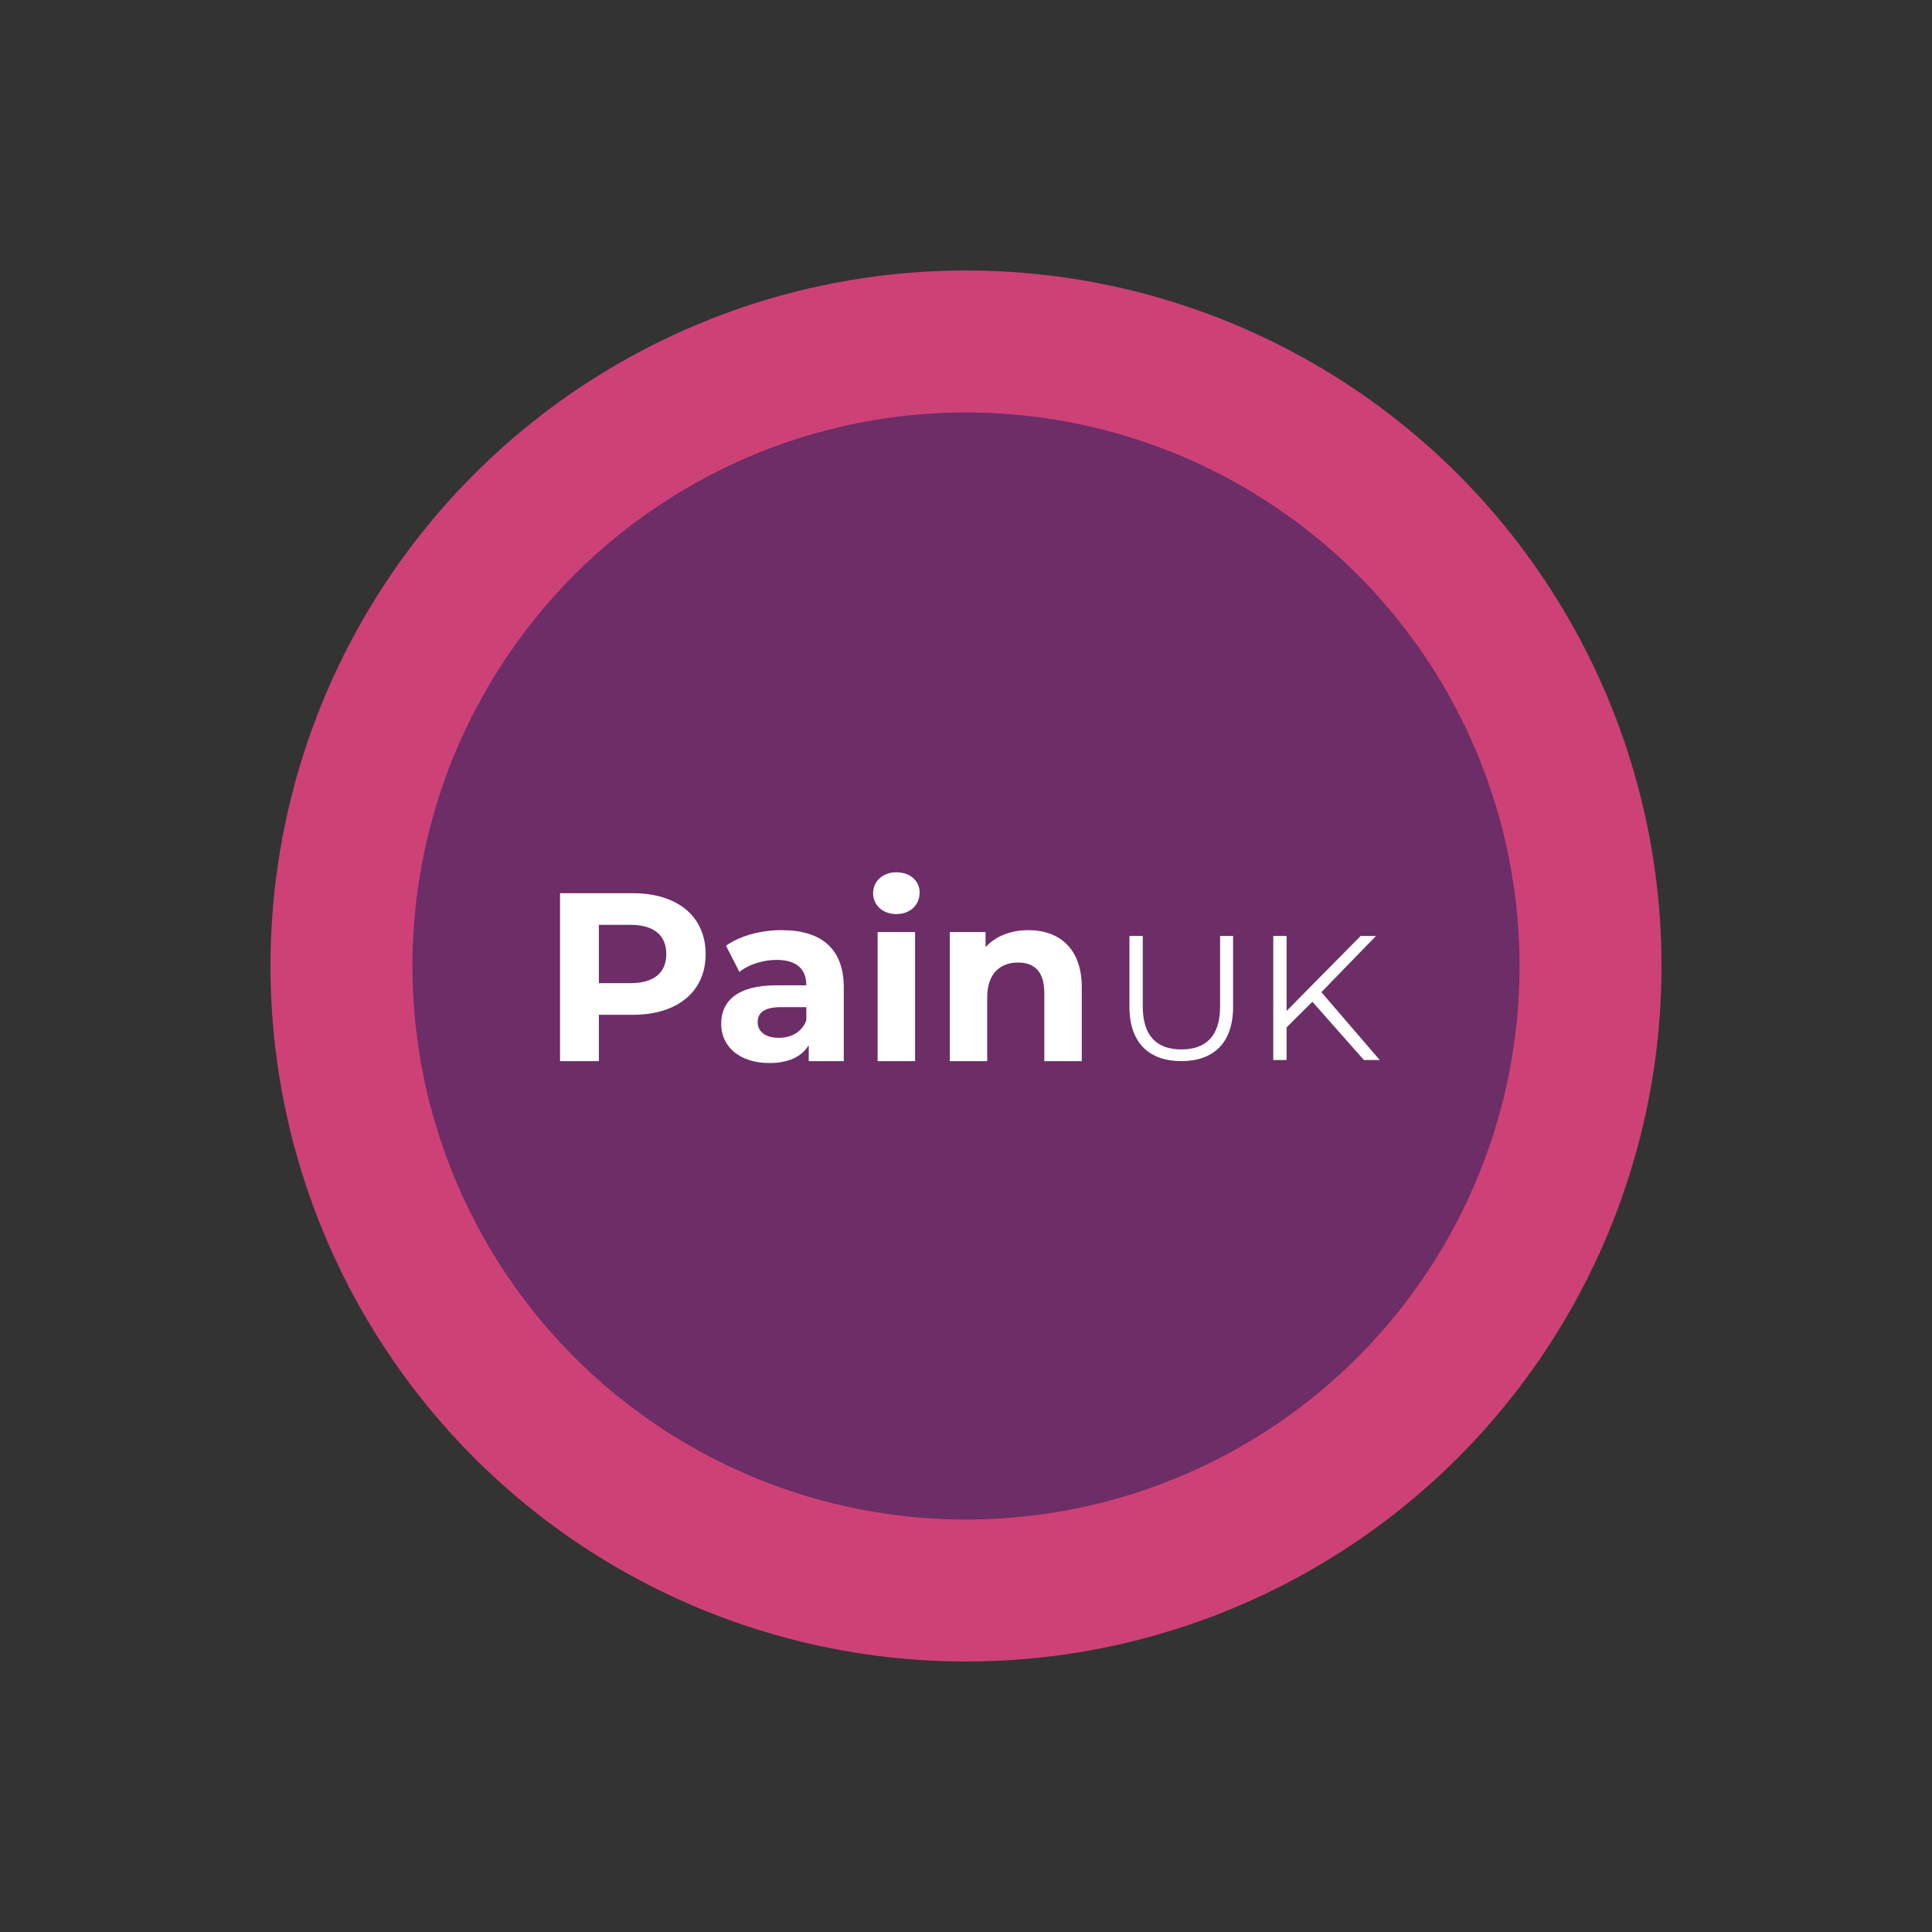
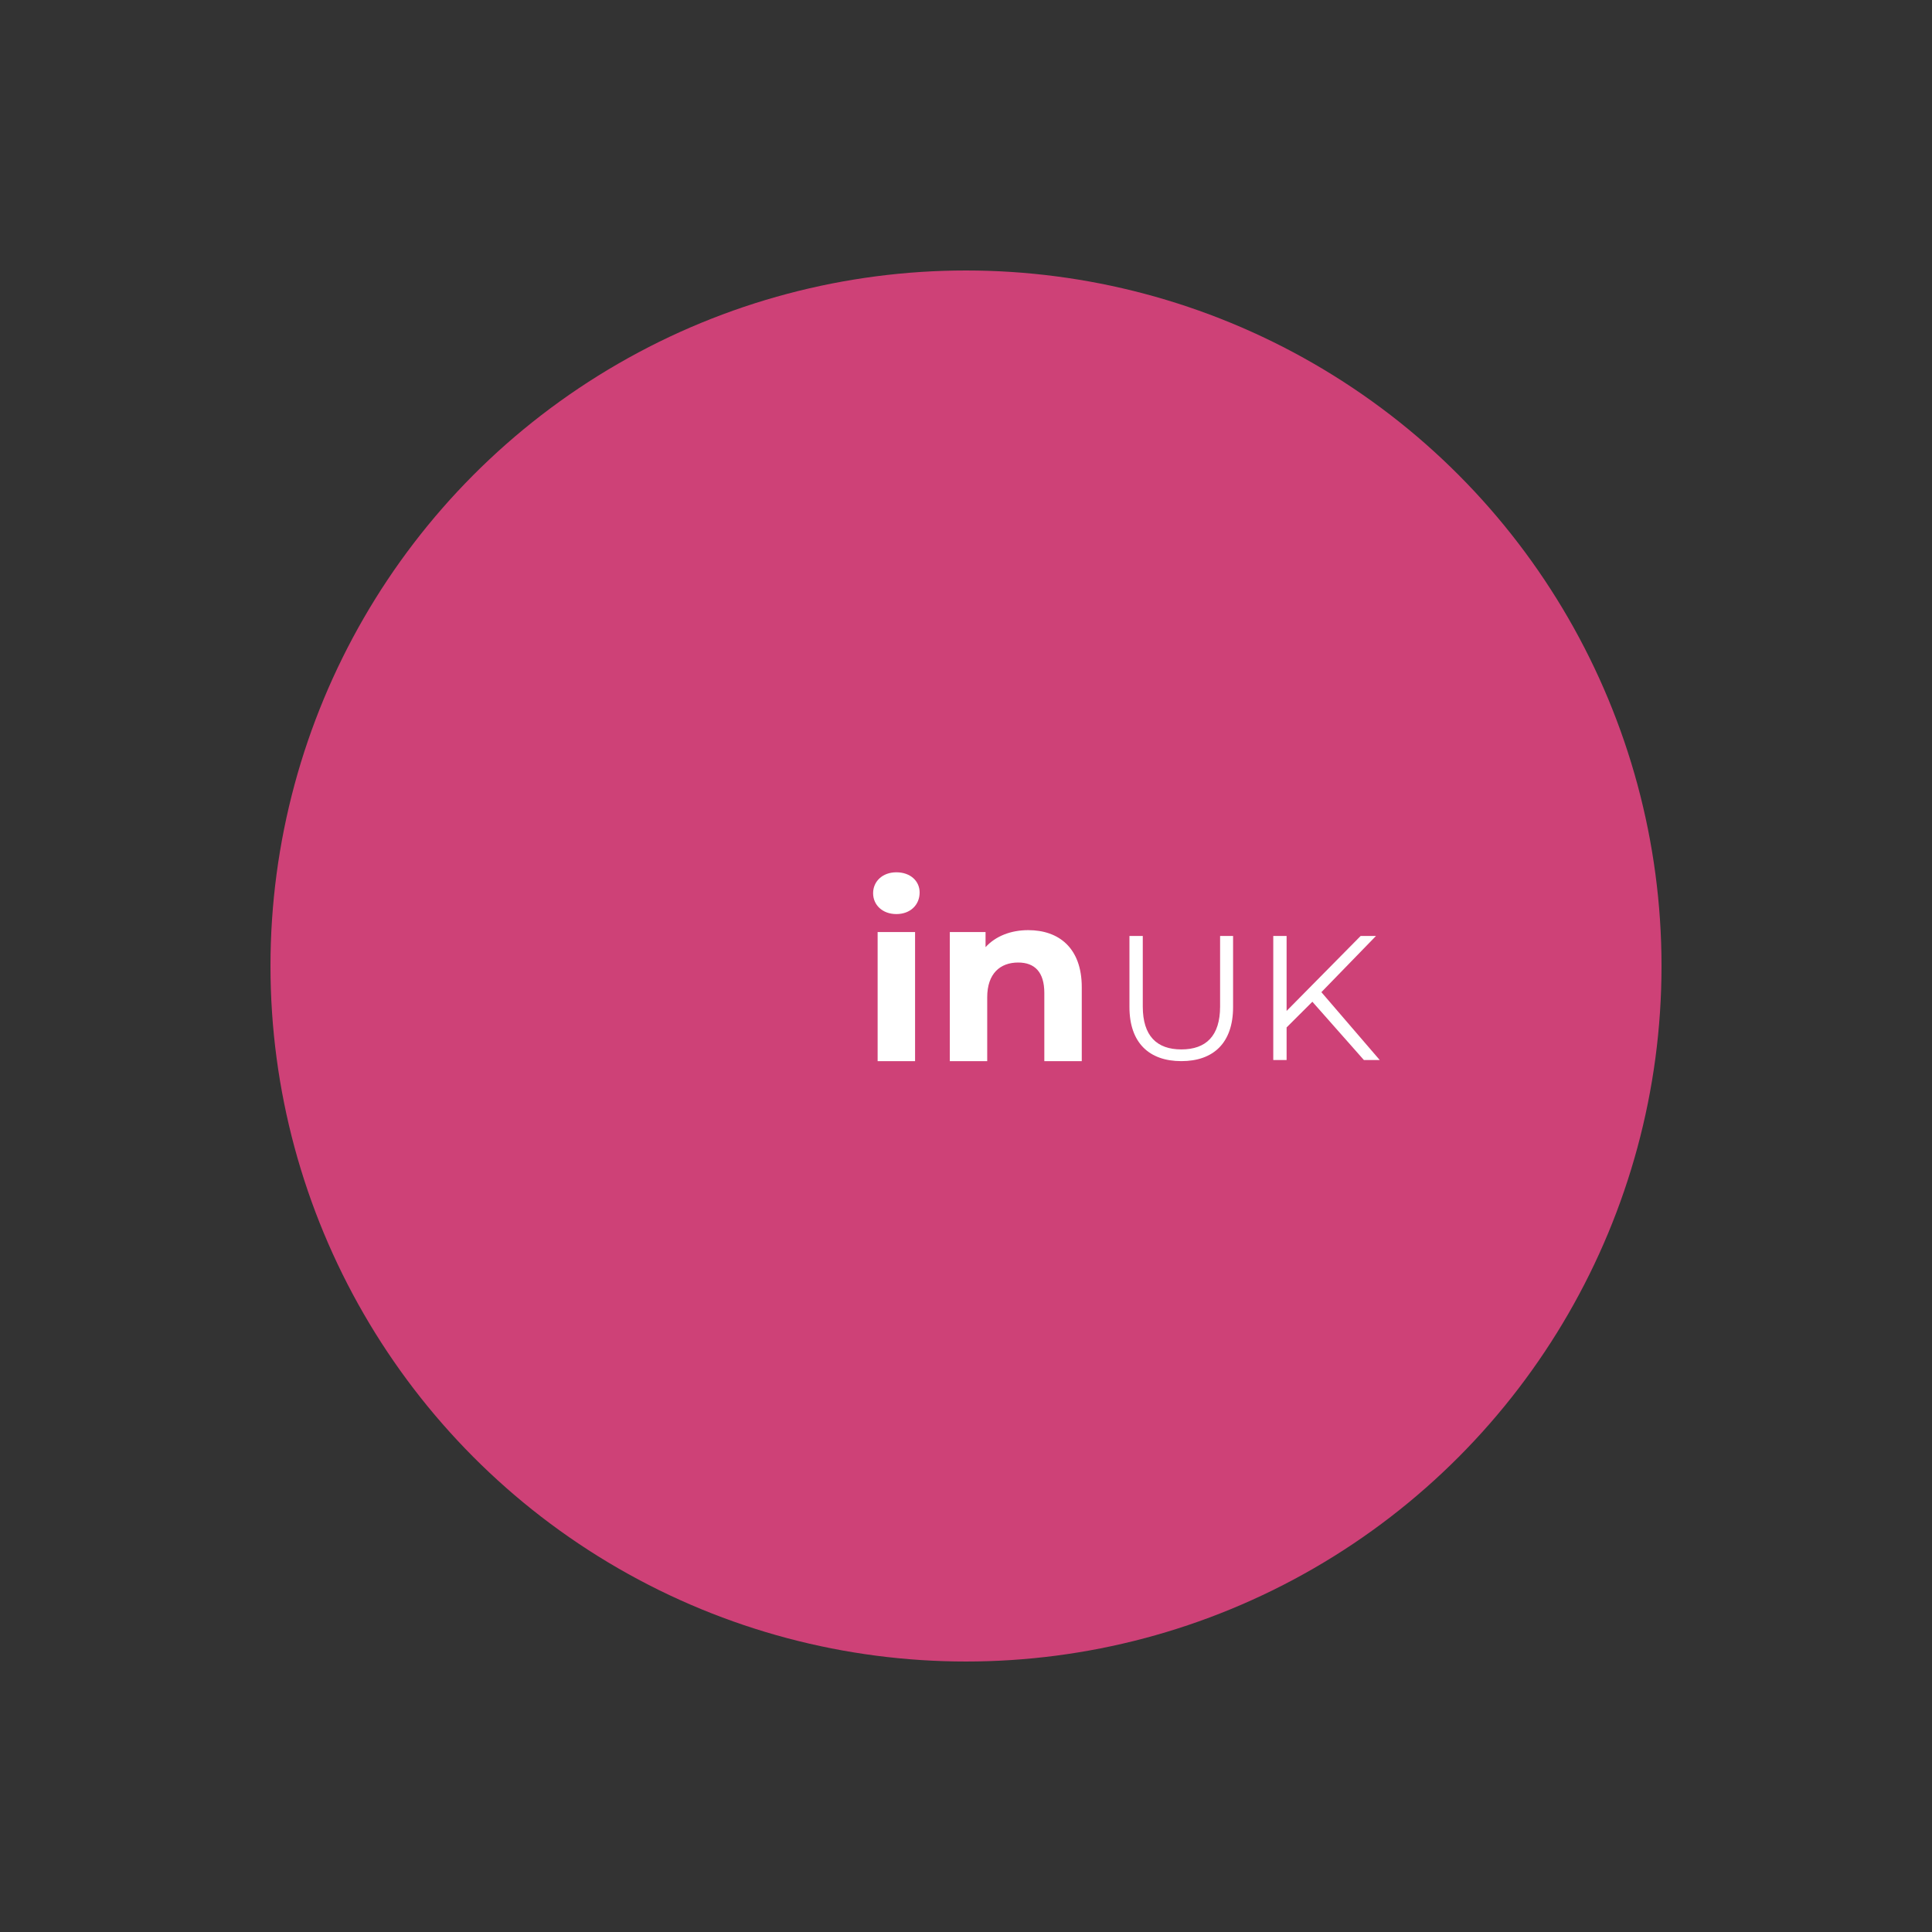
<svg xmlns="http://www.w3.org/2000/svg" width="50" height="50" viewBox="0 0 50 50" fill="none">
  <rect x="0" y="0" width="50" height="50" fill="#333333" stroke="none" />
  <circle cx="25" cy="25" r="18" fill="#CE4177" />
-   <circle cx="25" cy="25" r="14.326" fill="#6D2D67" />
-   <path d="M16.375 23.116C17.536 23.116 18.262 23.718 18.262 24.692C18.262 25.661 17.536 26.263 16.375 26.263H15.499V27.462H14.494V23.116H16.375ZM16.319 25.444C16.934 25.444 17.244 25.164 17.244 24.692C17.244 24.215 16.934 23.935 16.319 23.935H15.499V25.444H16.319Z" fill="white" />
-   <path d="M20.229 24.072C21.247 24.072 21.837 24.544 21.837 25.555V27.462H20.93V27.046C20.75 27.35 20.403 27.511 19.912 27.511C19.13 27.511 18.664 27.077 18.664 26.499C18.664 25.909 19.08 25.5 20.099 25.5H20.868C20.868 25.084 20.62 24.842 20.099 24.842C19.745 24.842 19.378 24.959 19.136 25.152L18.788 24.475C19.155 24.215 19.695 24.072 20.229 24.072ZM20.154 26.859C20.477 26.859 20.757 26.71 20.868 26.406V26.065H20.204C19.751 26.065 19.608 26.232 19.608 26.456C19.608 26.698 19.813 26.859 20.154 26.859Z" fill="white" />
  <path d="M23.198 23.656C22.838 23.656 22.596 23.42 22.596 23.116C22.596 22.811 22.838 22.575 23.198 22.575C23.558 22.575 23.8 22.799 23.8 23.097C23.8 23.42 23.558 23.656 23.198 23.656ZM22.713 27.462V24.121H23.682V27.462H22.713Z" fill="white" />
  <path d="M26.611 24.072C27.4 24.072 27.996 24.531 27.996 25.549V27.462H27.027V25.698C27.027 25.158 26.779 24.91 26.35 24.91C25.885 24.91 25.549 25.195 25.549 25.81V27.462H24.581V24.121H25.506V24.512C25.767 24.227 26.158 24.072 26.611 24.072Z" fill="white" />
  <path d="M30.573 27.462C29.738 27.462 29.23 26.985 29.23 26.062V24.222H29.575V26.049C29.575 26.81 29.939 27.159 30.573 27.159C31.212 27.159 31.576 26.81 31.576 26.049V24.222H31.912V26.062C31.912 26.985 31.408 27.462 30.573 27.462Z" fill="white" />
  <path d="M35.298 27.434L33.964 25.925L33.297 26.59V27.434H32.952V24.222H33.297V26.163L35.214 24.222H35.611L34.197 25.677L35.708 27.434H35.298Z" fill="white" />
</svg>